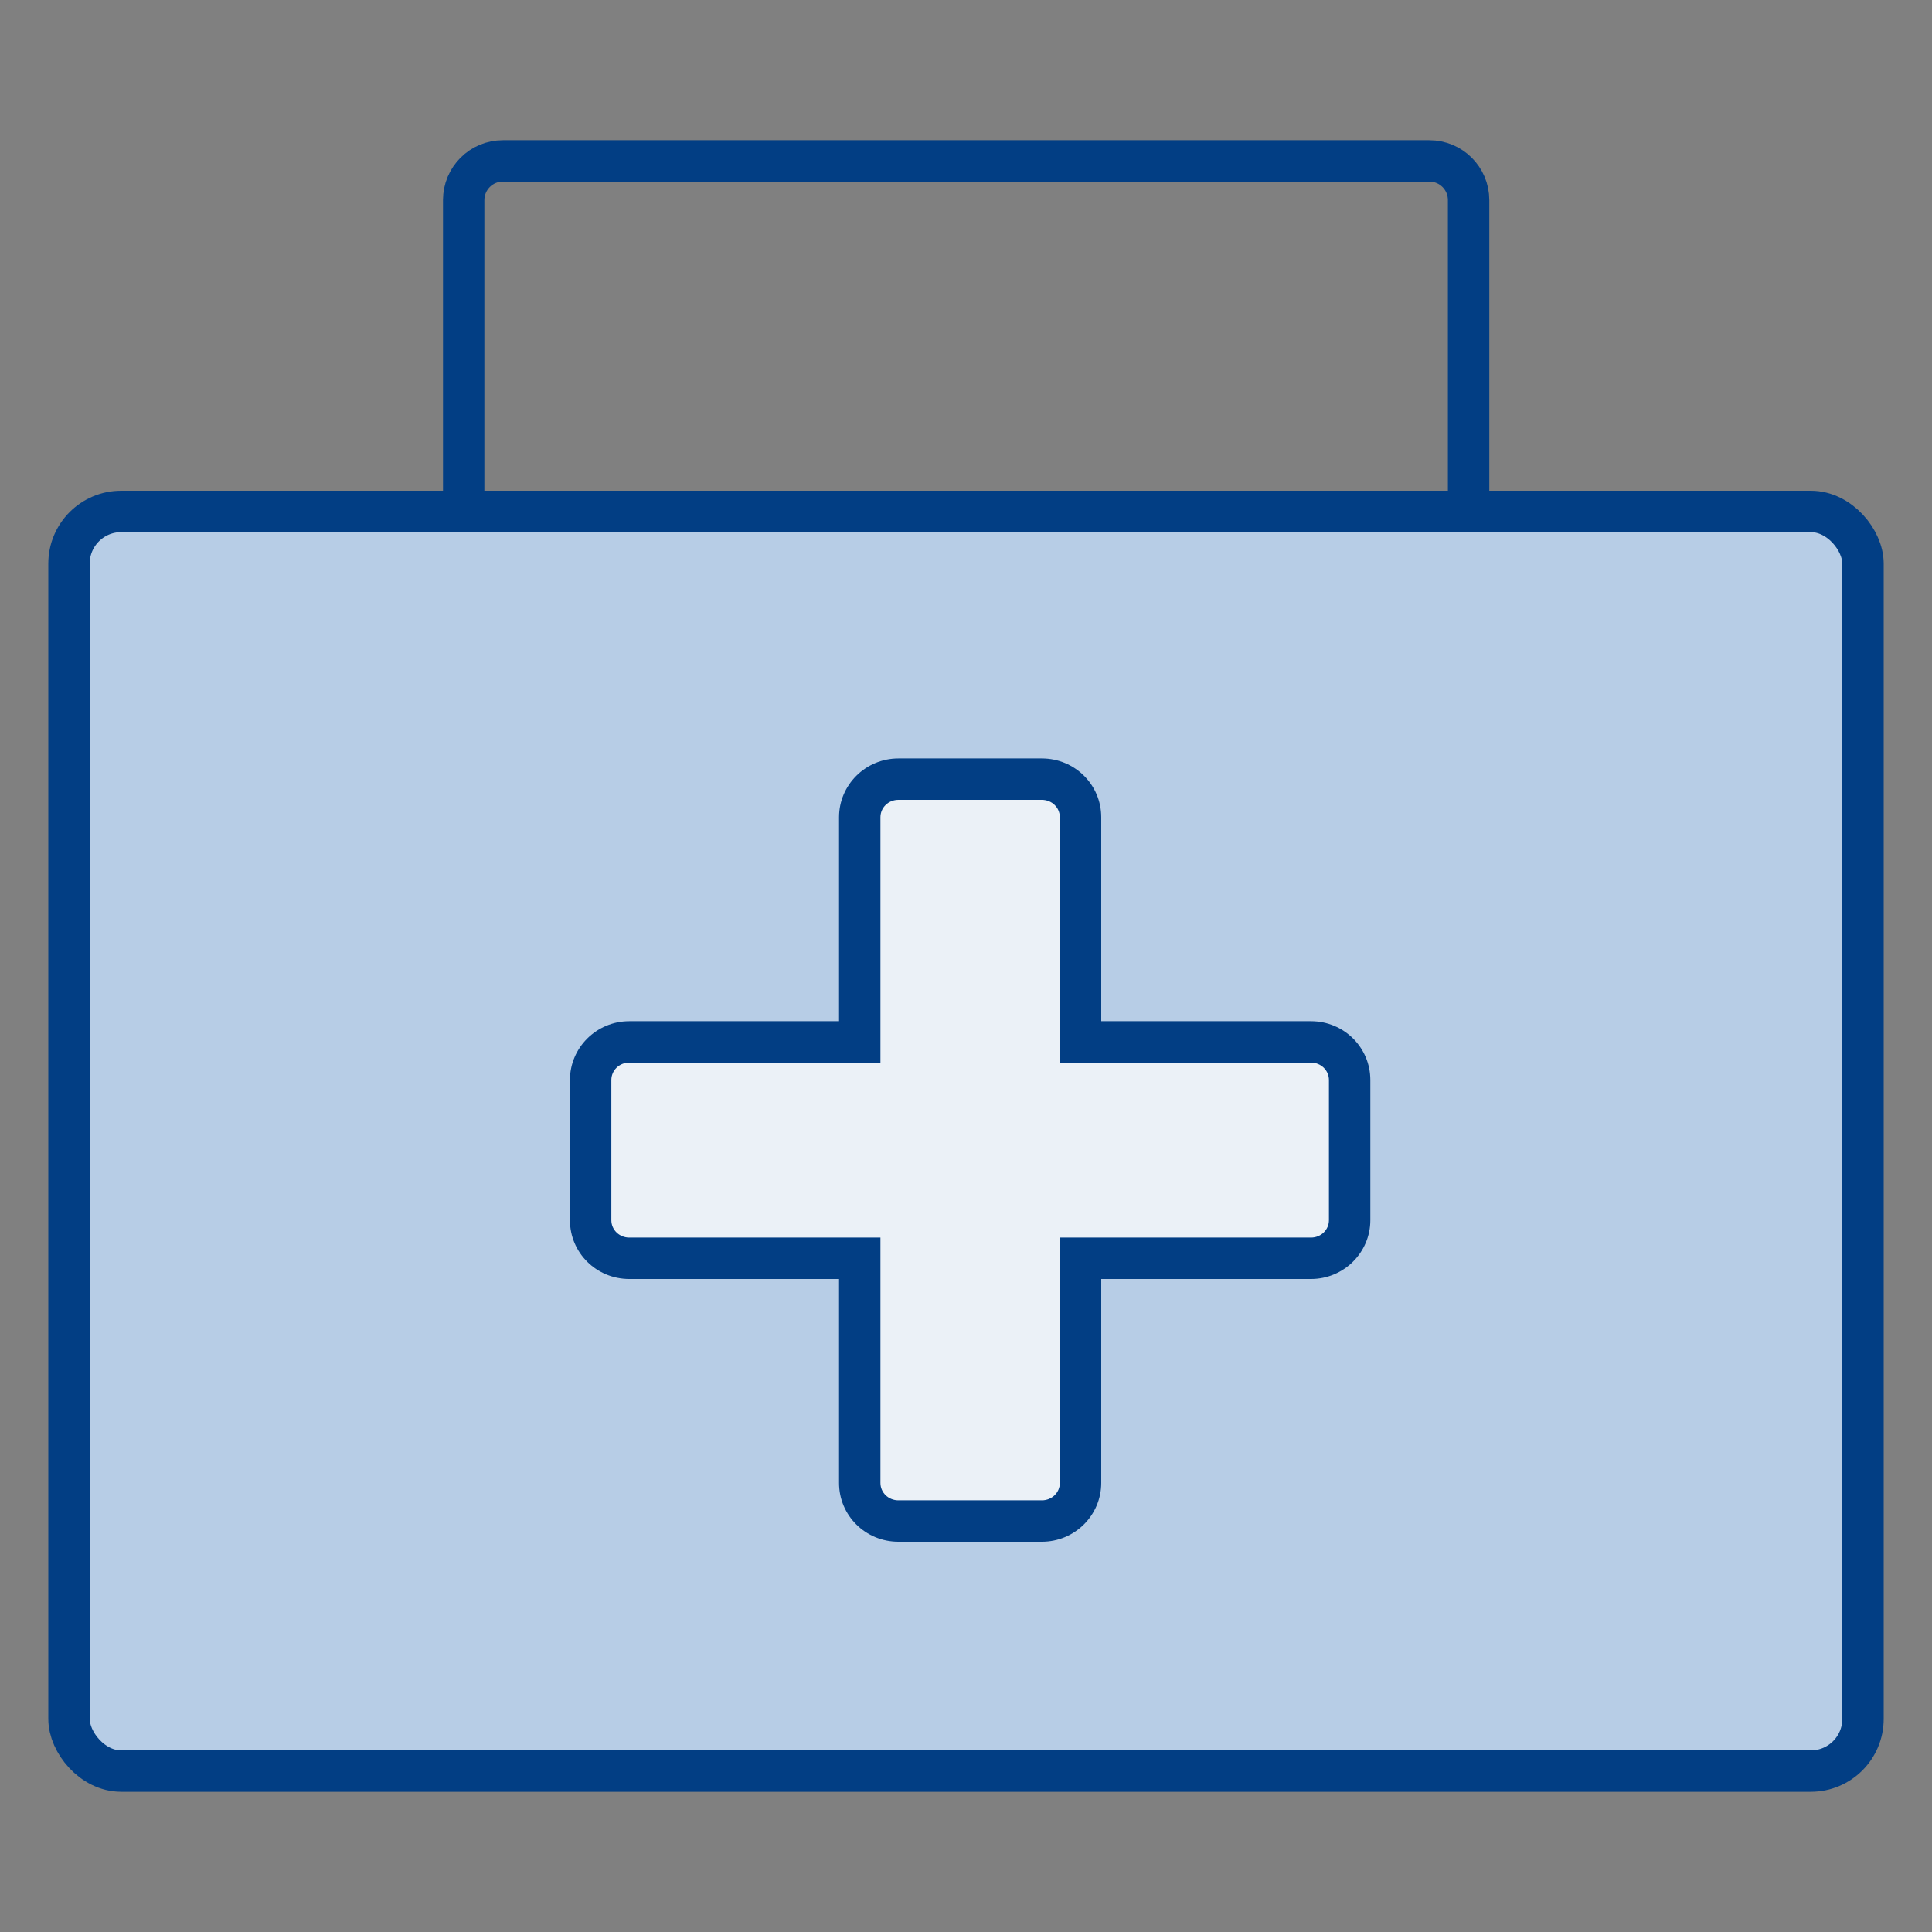
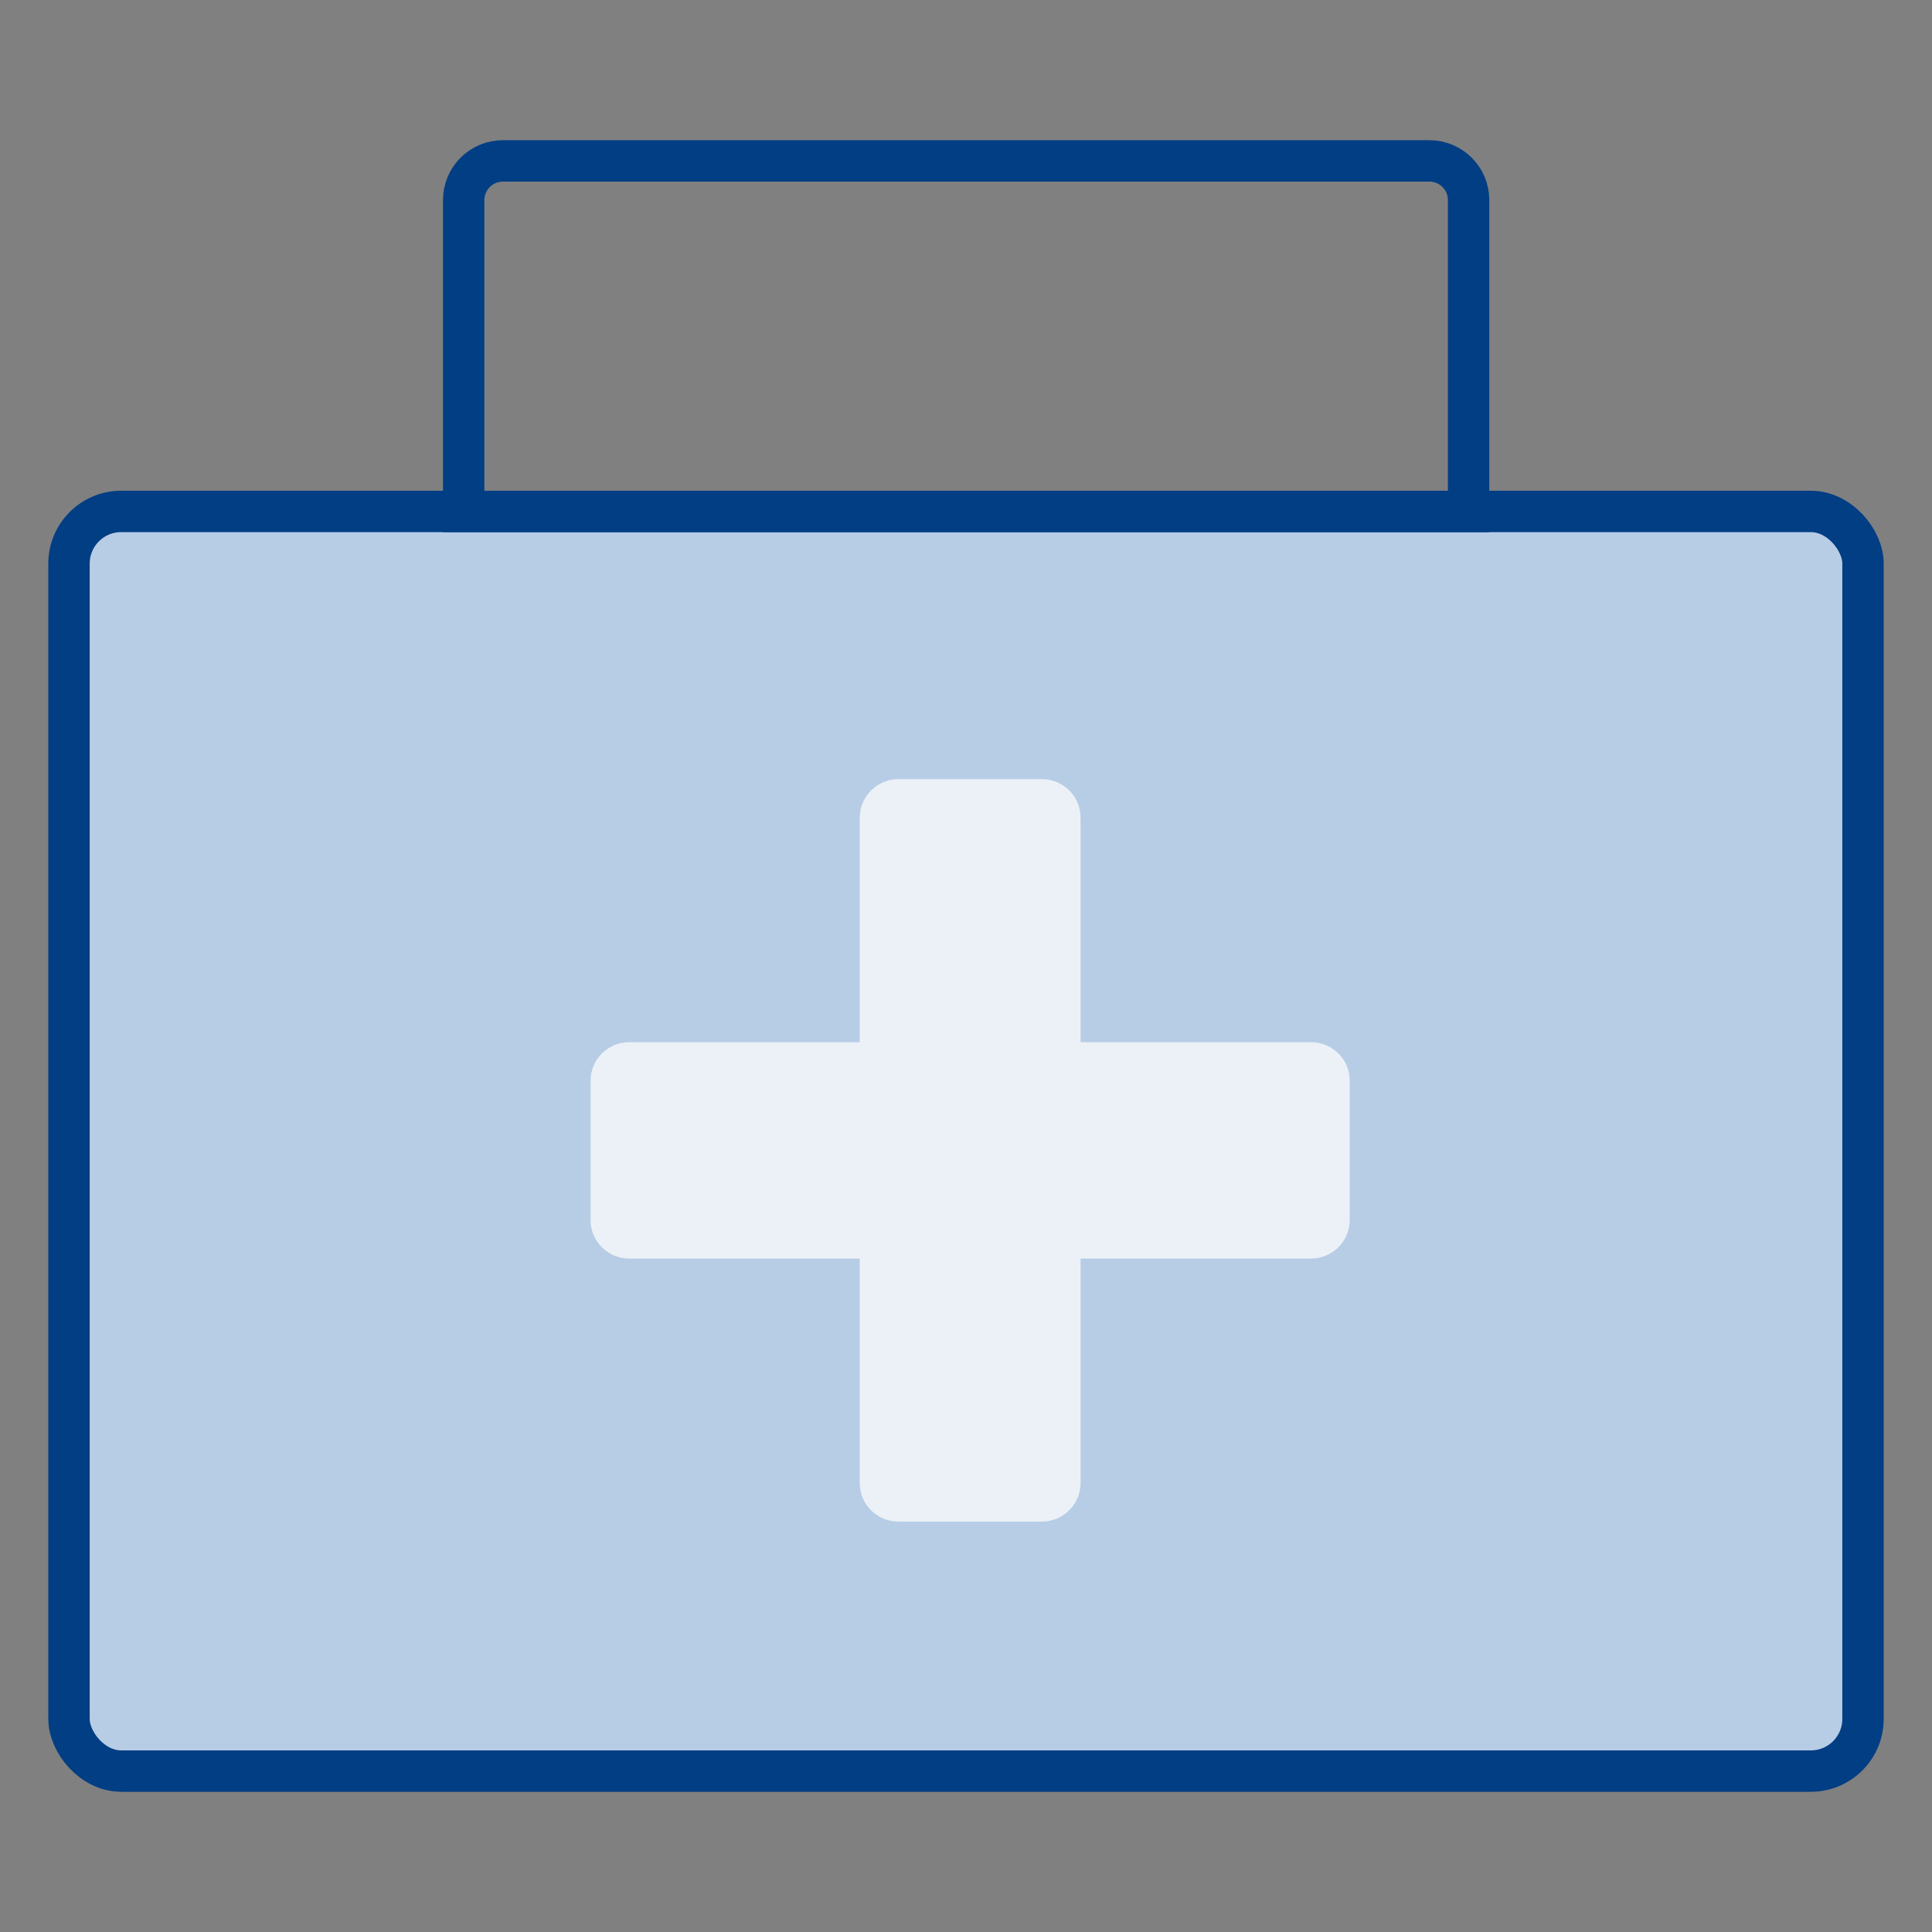
<svg xmlns="http://www.w3.org/2000/svg" id="Ebene_2" data-name="Ebene 2" width="70" height="70" viewBox="0 0 70 70">
  <rect x="0" y="0" width="70" height="70" fill="#808080" stroke="none" />
  <defs>
    <style>
      .cls-1, .cls-2 {
        stroke: #023e84;
        stroke-miterlimit: 10;
        stroke-width: 1.5px;
      }

      .cls-1, .cls-3 {
        fill: none;
      }

      .cls-2 {
        fill: #b7cde6;
      }

      .cls-4 {
        fill: #ebf1f7;
      }

      .cls-5 {
        fill: #023e84;
      }
    </style>
  </defs>
  <g id="Icons">
    <g id="KRANKHEITSKOSTEN_XL">
-       <rect class="cls-3" width="70" height="70" />
      <rect class="cls-2" x="2.5" y="18.53" width="65" height="45.64" rx="1.89" ry="1.89" />
      <g>
        <path class="cls-4" d="m32.55,55.13c-.77,0-1.4-.62-1.4-1.39v-8.14h-8.35c-.77,0-1.4-.62-1.4-1.38v-5.08c0-.76.63-1.38,1.4-1.38h8.35v-8.14c0-.76.63-1.39,1.4-1.39h5.2c.77,0,1.4.62,1.4,1.39v8.14h8.35c.77,0,1.4.62,1.4,1.38v5.08c0,.76-.63,1.38-1.4,1.38h-8.35v8.14c0,.76-.63,1.39-1.4,1.39h-5.2Z" />
-         <path class="cls-5" d="m37.75,28.98c.36,0,.65.28.65.63v8.89h9.1c.36,0,.65.28.65.63v5.08c0,.35-.29.63-.65.63h-9.1v8.89c0,.35-.29.63-.65.63h-5.2c-.36,0-.65-.28-.65-.63v-8.89h-9.1c-.36,0-.65-.28-.65-.63v-5.08c0-.35.29-.63.65-.63h9.1v-8.89c0-.35.29-.63.65-.63h5.2m0-1.5h-5.2c-1.19,0-2.15.96-2.15,2.13v7.39h-7.6c-1.19,0-2.15.96-2.15,2.13v5.08c0,1.18.96,2.13,2.15,2.13h7.6v7.39c0,1.18.96,2.13,2.15,2.13h5.2c1.19,0,2.15-.96,2.15-2.13v-7.39h7.6c1.19,0,2.15-.96,2.15-2.13v-5.08c0-1.18-.96-2.13-2.15-2.13h-7.6v-7.39c0-1.18-.96-2.13-2.15-2.13h0Z" />
      </g>
      <path class="cls-1" d="m18.22,5.83h33.57c.78,0,1.42.63,1.42,1.42v11.28H16.8V7.25c0-.78.63-1.42,1.42-1.42Z" />
    </g>
  </g>
</svg>